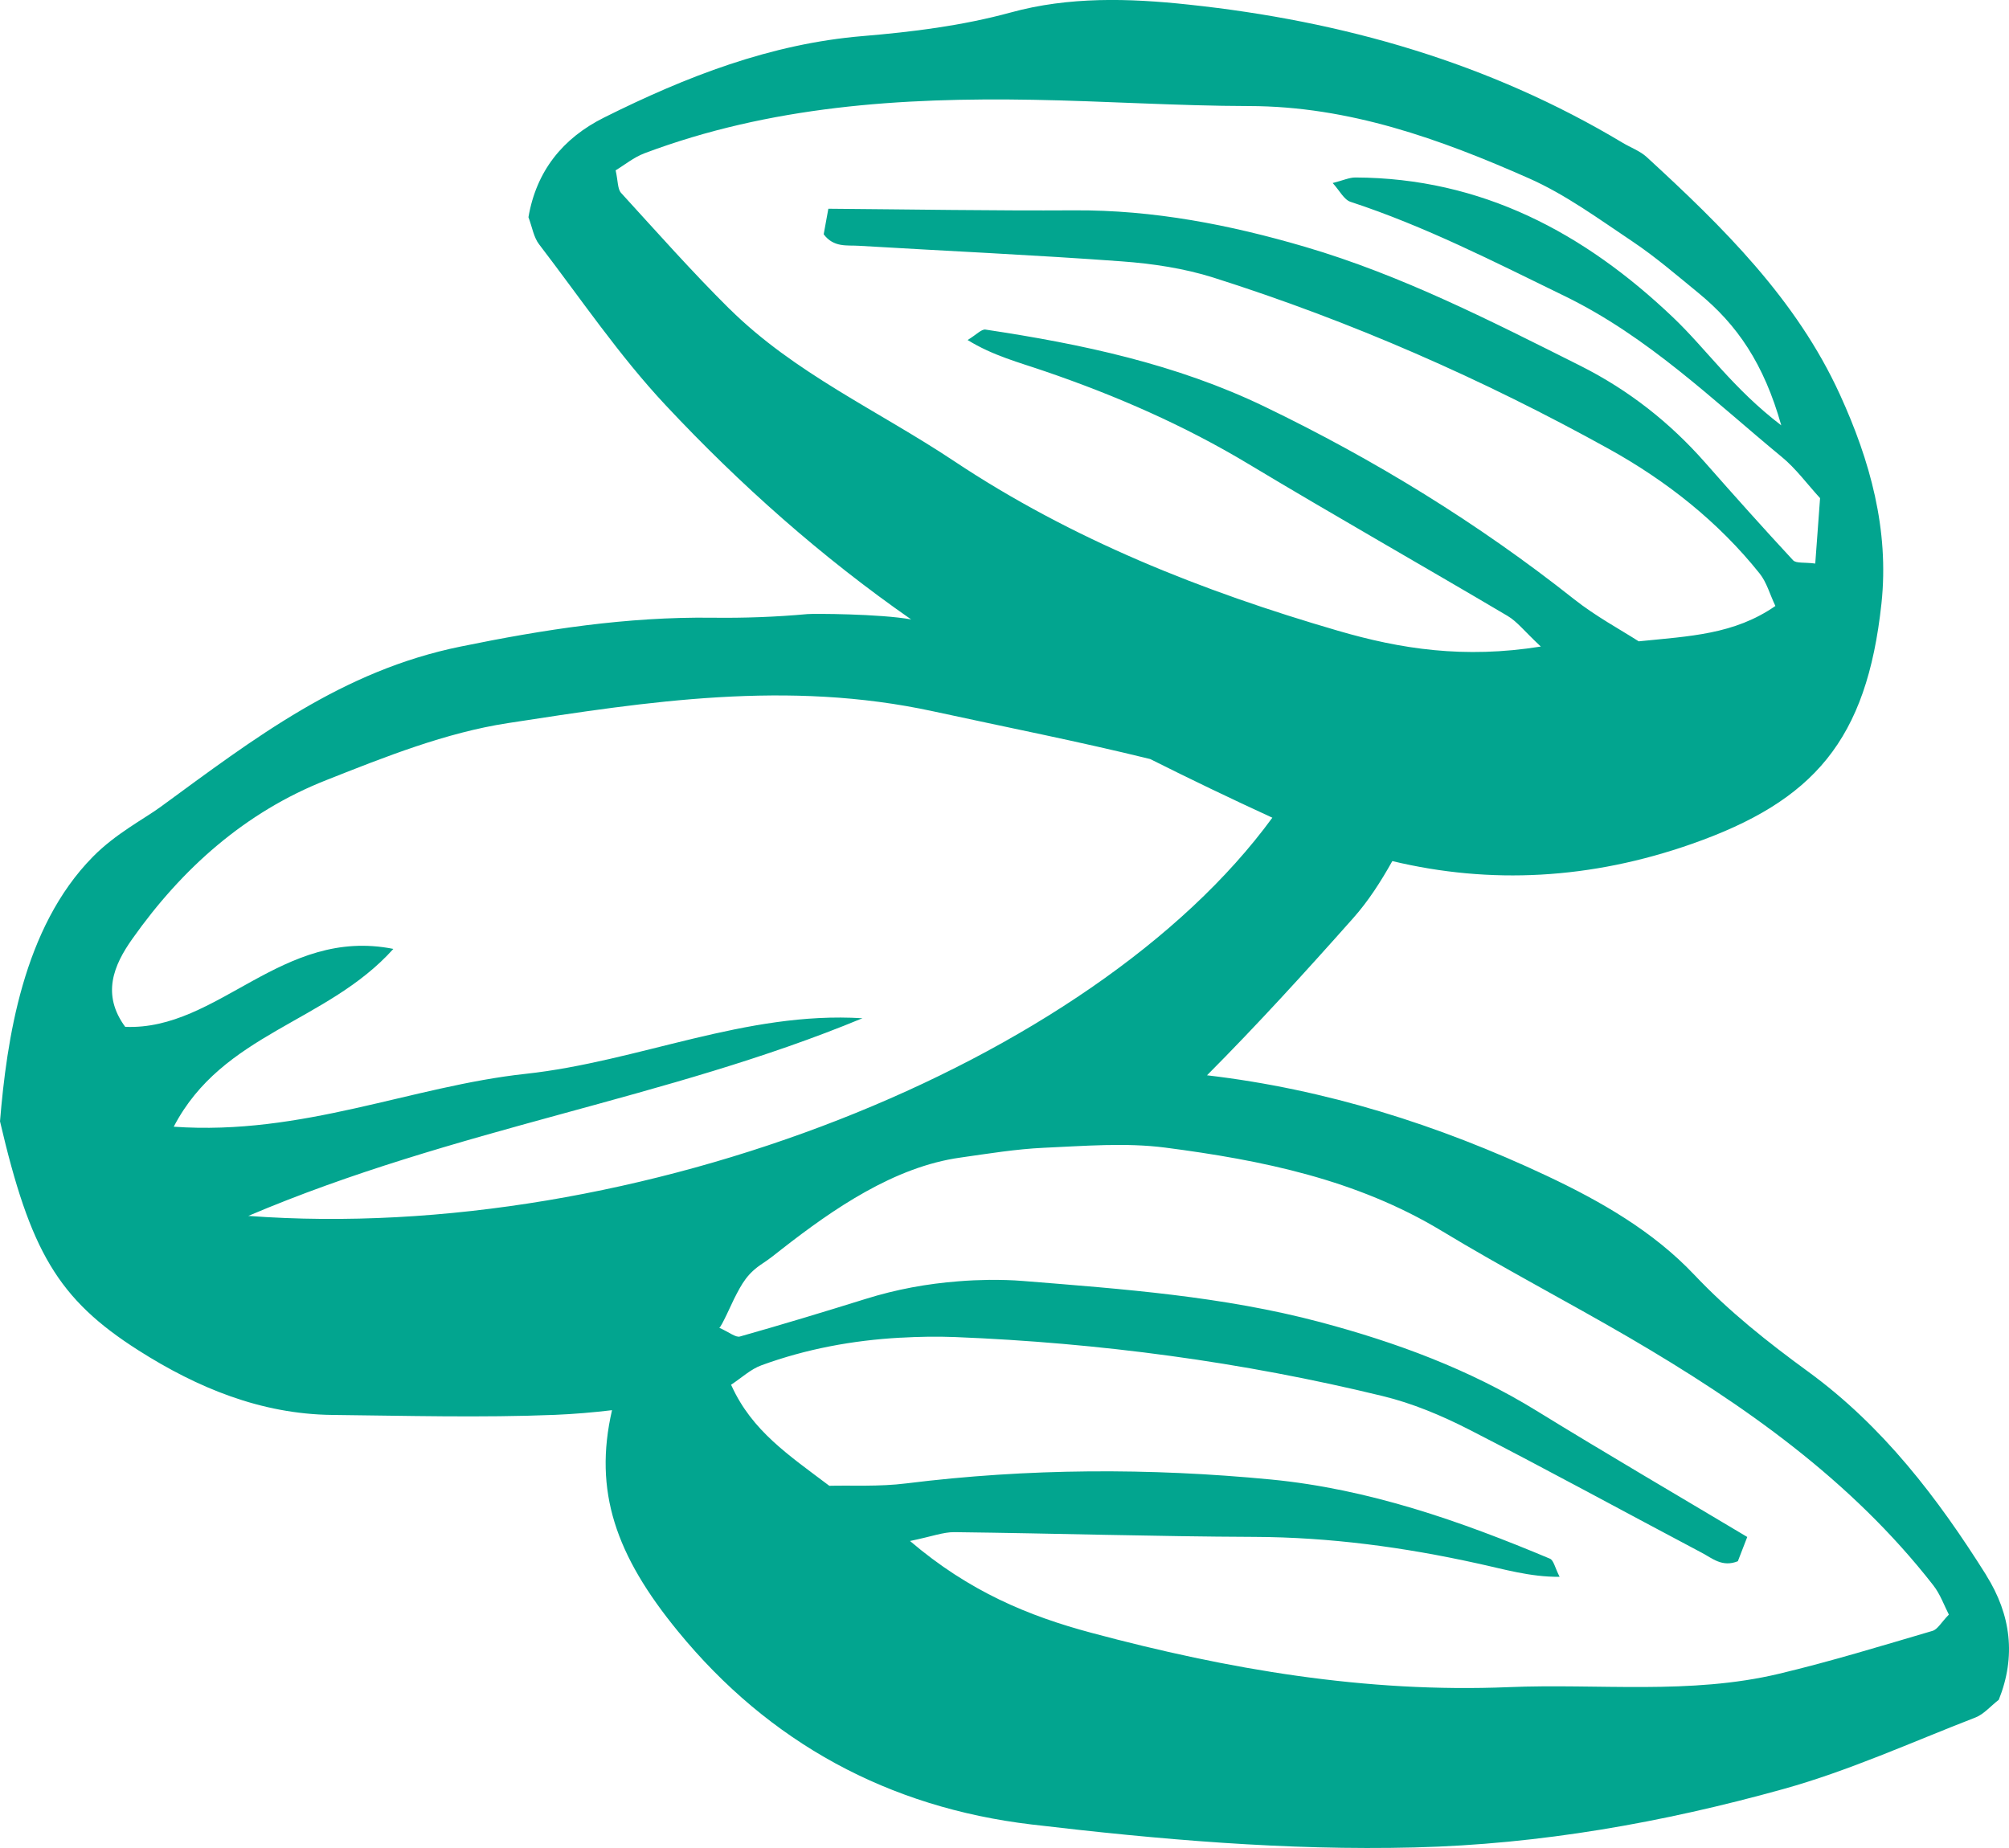
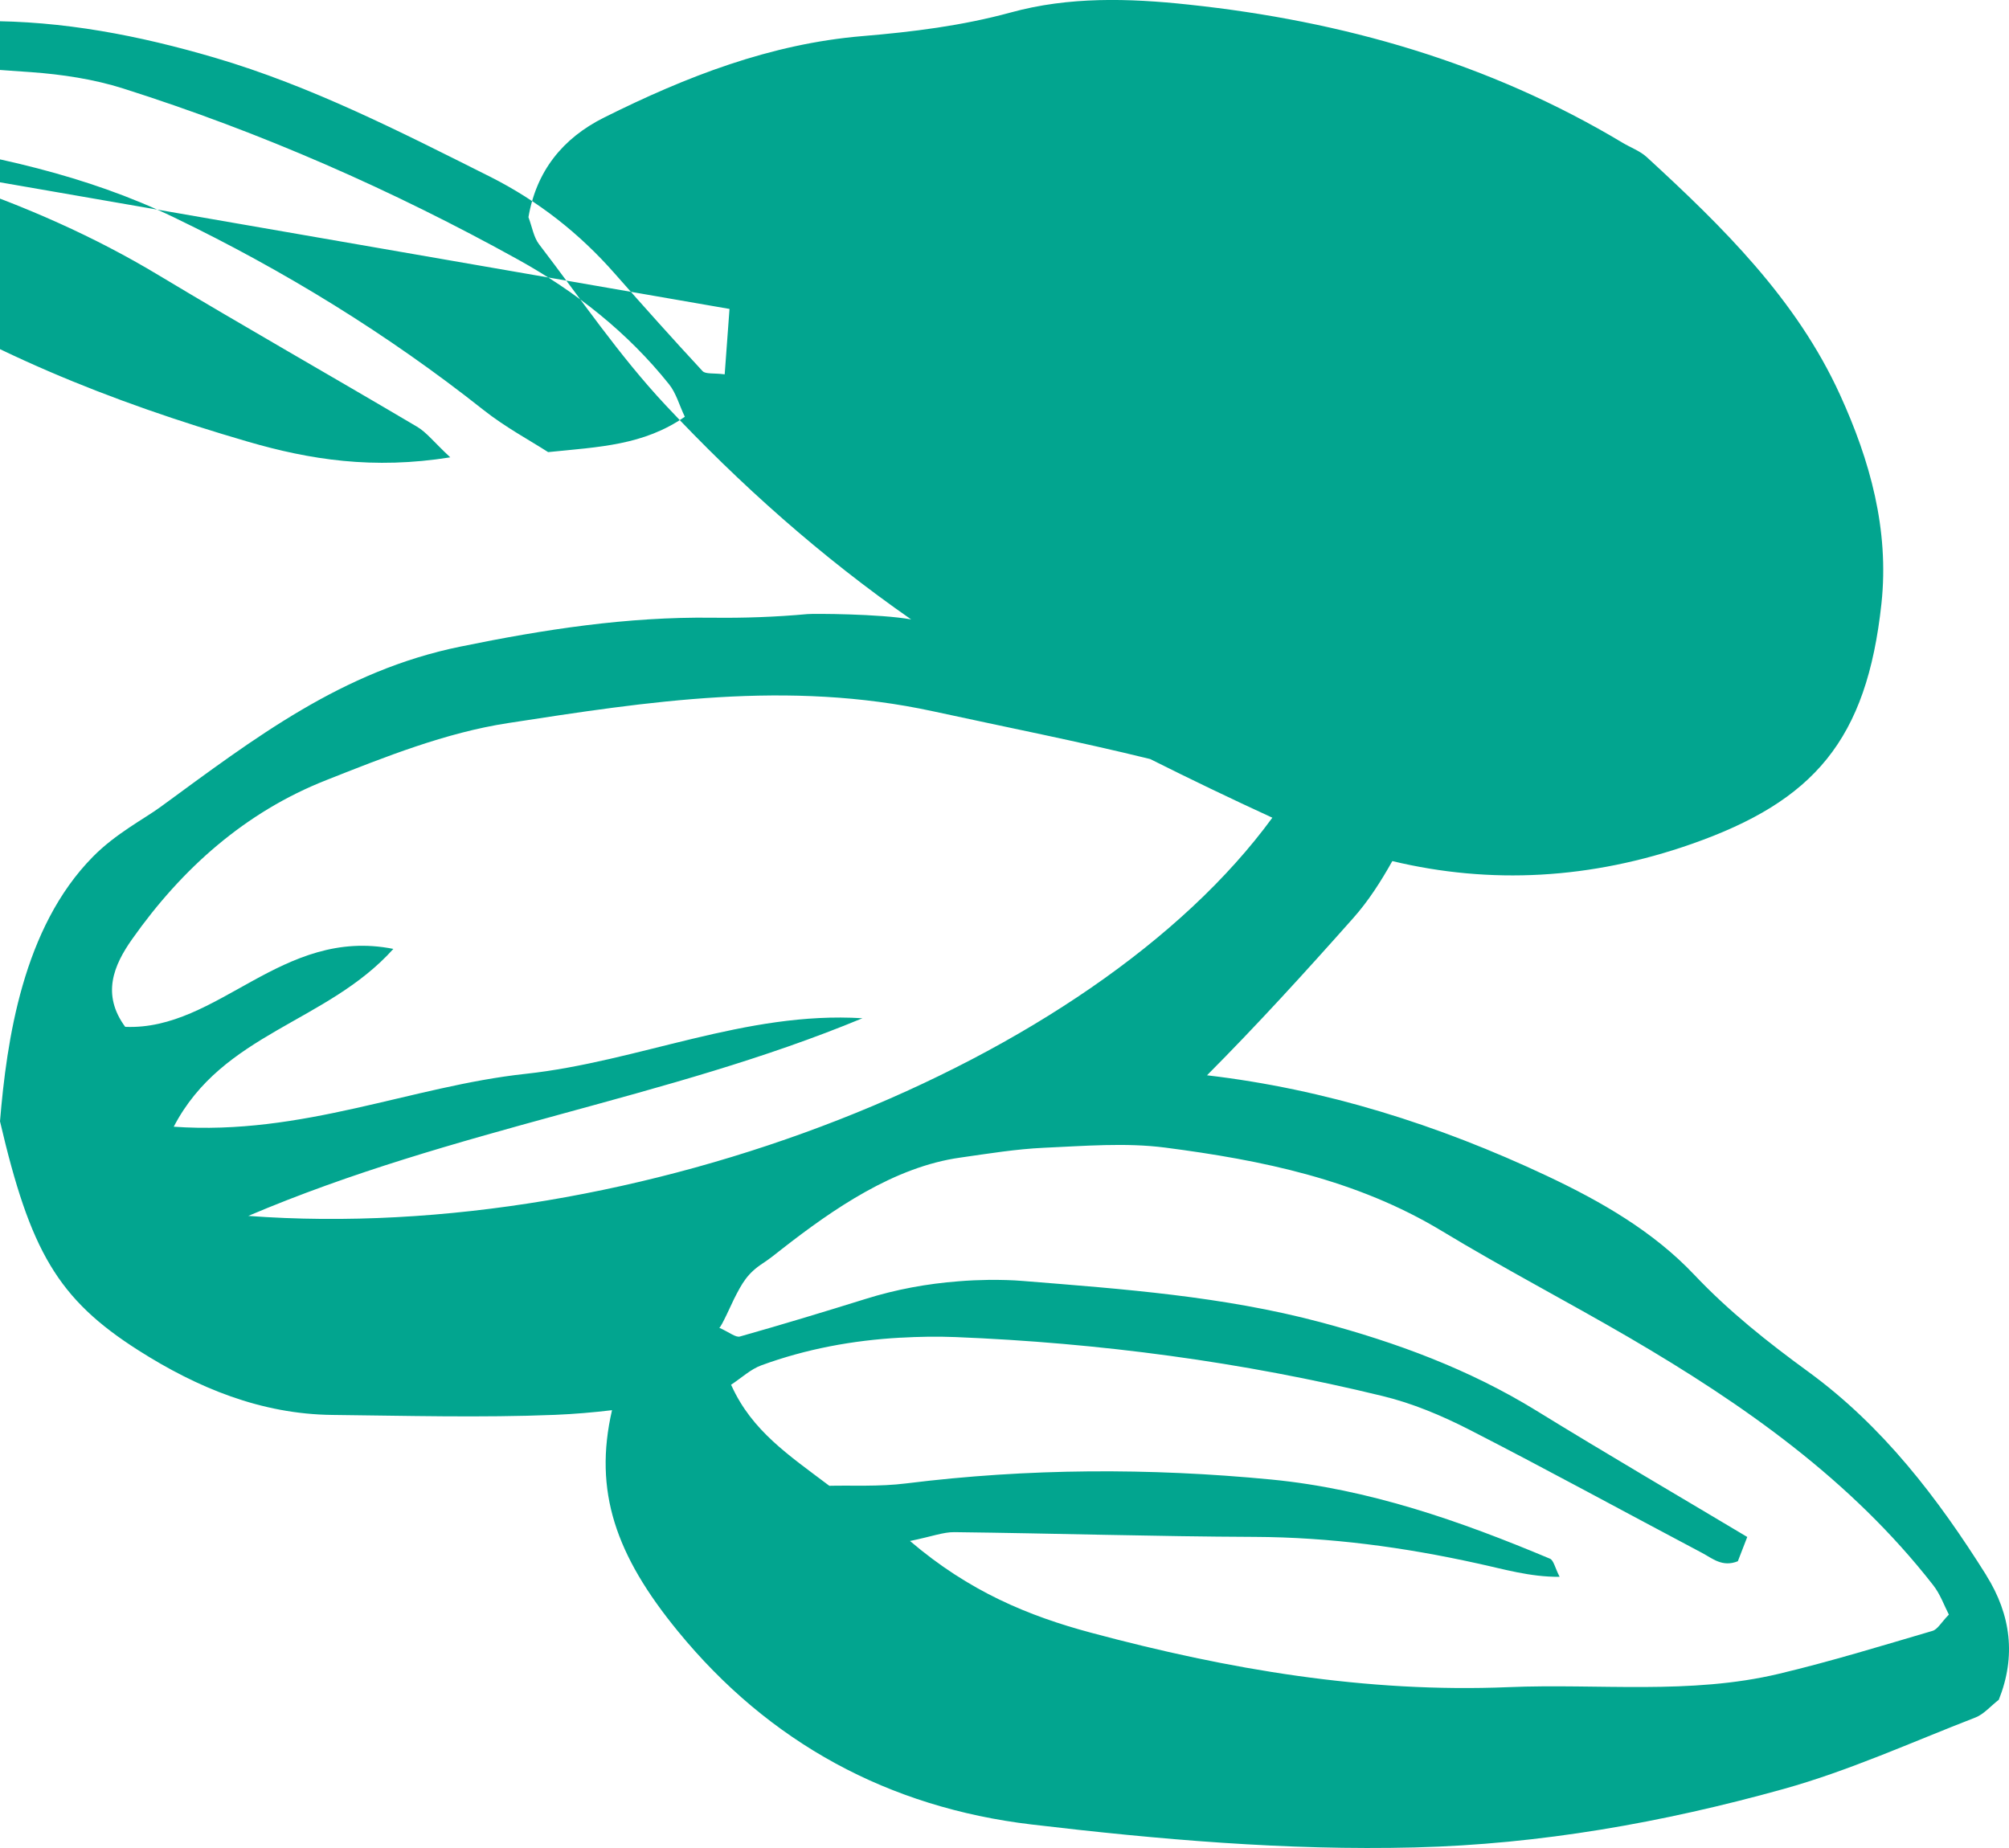
<svg xmlns="http://www.w3.org/2000/svg" width="25" height="23" viewBox="0 0 25 23">
  <g fill="none" fill-rule="evenodd">
    <g fill="#02A58F">
      <g>
        <g>
-           <path d="M24.047 20.298c-.633.186-1.265.38-1.907.533-1.11.265-2.244.12-3.367.167-1.773.073-3.49-.22-5.191-.676-.786-.21-1.522-.515-2.258-1.143.274-.056.415-.112.554-.11 1.244.015 2.488.054 3.732.059.94.004 1.86.128 2.774.33.326.07.654.17 1.024.167-.058-.113-.074-.207-.121-.226-1.116-.469-2.252-.867-3.469-.985-1.515-.146-3.026-.14-4.538.048-.34.043-.69.023-.96.03-.508-.383-.96-.683-1.215-1.242l-.008-.015c.134-.089.246-.195.379-.243.558-.204 1.137-.31 1.722-.343h.009c.226-.013.453-.017.68-.008 1.793.072 3.569.308 5.314.733.374.09.74.244 1.084.42.972.498 1.93 1.023 2.895 1.533.129.068.252.182.446.104l.117-.302c-.887-.53-1.76-1.04-2.621-1.57-.839-.517-1.747-.852-2.693-1.104-1.212-.322-2.454-.412-3.697-.512-.14-.012-.279-.014-.417-.014-.13.002-.26.007-.389.018-.389.03-.773.1-1.153.219-.52.162-1.041.32-1.565.468-.054.015-.13-.052-.258-.109.02.007.17-.332.184-.357.101-.2.168-.32.357-.444.083-.054.16-.116.237-.177.64-.5 1.402-1.026 2.224-1.14.345-.049.691-.106 1.039-.122.503-.022 1.015-.066 1.51-.002 1.2.156 2.38.396 3.442 1.038.765.463 1.56.877 2.334 1.328 1.42.83 2.755 1.766 3.78 3.08.088.112.137.254.195.366-.096.098-.14.185-.205.203zM3.09 15.133c2.574-1.095 5.209-1.45 7.642-2.46-1.454-.09-2.78.539-4.192.692-1.418.153-2.775.771-4.378.658.608-1.169 1.906-1.292 2.733-2.213-1.388-.277-2.178 1.019-3.337.97-.296-.403-.145-.765.088-1.094.62-.878 1.407-1.58 2.415-1.977.732-.29 1.485-.59 2.257-.709 1.75-.27 3.482-.54 5.295-.147.9.196 1.806.374 2.7.594.502.252 1.009.495 1.52.73-2.235 3.06-7.912 5.316-12.743 4.956zM9.078 3.845c-.468-.464-.905-.958-1.35-1.445-.044-.05-.037-.146-.067-.28.108-.065.224-.161.358-.212 1.563-.588 3.193-.695 4.838-.666.896.016 1.792.076 2.688.078 1.242.002 2.375.41 3.48.899.457.202.87.506 1.289.786.288.193.553.422.822.642.48.393.814.879 1.03 1.647-.603-.461-.932-.95-1.349-1.346-1.103-1.05-2.379-1.733-3.952-1.739-.074 0-.148.035-.281.069.086.094.14.207.222.234.929.305 1.79.747 2.667 1.174 1.035.505 1.834 1.287 2.698 2 .177.145.316.337.478.514l-.06.814c-.137-.018-.238 0-.276-.041-.37-.399-.732-.804-1.091-1.212-.441-.502-.955-.906-1.555-1.208-1.114-.558-2.22-1.126-3.424-1.48-.94-.276-1.89-.461-2.876-.455-1.013.006-2.025-.012-3.059-.02l-.058.318c.125.167.29.134.435.143 1.09.065 2.183.114 3.273.194.385.028.779.087 1.145.203 1.712.543 3.351 1.263 4.919 2.132.714.396 1.36.905 1.875 1.55.088.11.127.26.196.404-.514.356-1.062.375-1.701.44-.229-.147-.536-.312-.805-.525-1.192-.944-2.478-1.734-3.848-2.395-1.1-.531-2.278-.78-3.476-.96-.05-.007-.113.064-.222.13.315.195.646.28.962.389.886.303 1.736.674 2.54 1.158 1.065.64 2.146 1.253 3.216 1.886.12.07.21.191.415.382-.957.153-1.744.031-2.525-.197-1.69-.492-3.31-1.134-4.784-2.116-.935-.622-1.978-1.088-2.787-1.89zm15.64 15.761c-.604-.961-1.285-1.854-2.215-2.533-.502-.366-.987-.75-1.42-1.208-.511-.54-1.159-.912-1.833-1.23-1.357-.639-2.761-1.08-4.23-1.252.627-.63 1.227-1.289 1.819-1.956.189-.212.346-.458.487-.71 1.222.293 2.472.227 3.727-.214 1.518-.533 2.177-1.289 2.36-2.993.098-.92-.143-1.78-.516-2.597-.542-1.189-1.46-2.09-2.405-2.958-.084-.077-.2-.118-.3-.178C18.529.78 16.71.261 14.788.057c-.742-.08-1.489-.1-2.209.098-.609.166-1.223.242-1.843.294-1.15.096-2.199.505-3.217 1.013-.52.259-.845.67-.943 1.241.047.125.065.25.132.337.517.675.997 1.386 1.576 2.004.927.99 1.938 1.888 3.054 2.665-.392-.07-1.22-.073-1.291-.066-.393.036-.79.05-1.185.045-1.06-.013-2.086.145-3.13.359-1.476.3-2.568 1.143-3.737 1.998-.203.148-.557.331-.839.618C.283 11.548.084 12.946 0 13.956c.376 1.611.716 2.21 1.724 2.851.731.465 1.523.793 2.41.803.924.01 1.85.036 2.774-.001.238-.01.474-.03.708-.058-.232 1.008.046 1.806.819 2.75 1.138 1.392 2.626 2.195 4.4 2.406 1.581.187 3.17.326 4.768.286 1.563-.039 3.09-.31 4.586-.726.818-.227 1.6-.584 2.395-.892.102-.04.183-.137.289-.22.216-.539.152-1.058-.156-1.549z" transform="translate(-693 -2309) translate(0 2054) translate(693 81) translate(0 174)" />
+           <path d="M24.047 20.298c-.633.186-1.265.38-1.907.533-1.11.265-2.244.12-3.367.167-1.773.073-3.49-.22-5.191-.676-.786-.21-1.522-.515-2.258-1.143.274-.056.415-.112.554-.11 1.244.015 2.488.054 3.732.059.94.004 1.86.128 2.774.33.326.07.654.17 1.024.167-.058-.113-.074-.207-.121-.226-1.116-.469-2.252-.867-3.469-.985-1.515-.146-3.026-.14-4.538.048-.34.043-.69.023-.96.03-.508-.383-.96-.683-1.215-1.242l-.008-.015c.134-.089.246-.195.379-.243.558-.204 1.137-.31 1.722-.343h.009c.226-.013.453-.017.68-.008 1.793.072 3.569.308 5.314.733.374.09.74.244 1.084.42.972.498 1.93 1.023 2.895 1.533.129.068.252.182.446.104l.117-.302c-.887-.53-1.76-1.04-2.621-1.57-.839-.517-1.747-.852-2.693-1.104-1.212-.322-2.454-.412-3.697-.512-.14-.012-.279-.014-.417-.014-.13.002-.26.007-.389.018-.389.03-.773.1-1.153.219-.52.162-1.041.32-1.565.468-.054.015-.13-.052-.258-.109.02.007.17-.332.184-.357.101-.2.168-.32.357-.444.083-.054.16-.116.237-.177.64-.5 1.402-1.026 2.224-1.14.345-.049.691-.106 1.039-.122.503-.022 1.015-.066 1.51-.002 1.2.156 2.38.396 3.442 1.038.765.463 1.56.877 2.334 1.328 1.42.83 2.755 1.766 3.78 3.08.088.112.137.254.195.366-.096.098-.14.185-.205.203zM3.09 15.133c2.574-1.095 5.209-1.45 7.642-2.46-1.454-.09-2.78.539-4.192.692-1.418.153-2.775.771-4.378.658.608-1.169 1.906-1.292 2.733-2.213-1.388-.277-2.178 1.019-3.337.97-.296-.403-.145-.765.088-1.094.62-.878 1.407-1.58 2.415-1.977.732-.29 1.485-.59 2.257-.709 1.75-.27 3.482-.54 5.295-.147.9.196 1.806.374 2.7.594.502.252 1.009.495 1.52.73-2.235 3.06-7.912 5.316-12.743 4.956zM9.078 3.845l-.06.814c-.137-.018-.238 0-.276-.041-.37-.399-.732-.804-1.091-1.212-.441-.502-.955-.906-1.555-1.208-1.114-.558-2.22-1.126-3.424-1.48-.94-.276-1.89-.461-2.876-.455-1.013.006-2.025-.012-3.059-.02l-.058.318c.125.167.29.134.435.143 1.09.065 2.183.114 3.273.194.385.028.779.087 1.145.203 1.712.543 3.351 1.263 4.919 2.132.714.396 1.36.905 1.875 1.55.088.11.127.26.196.404-.514.356-1.062.375-1.701.44-.229-.147-.536-.312-.805-.525-1.192-.944-2.478-1.734-3.848-2.395-1.1-.531-2.278-.78-3.476-.96-.05-.007-.113.064-.222.13.315.195.646.28.962.389.886.303 1.736.674 2.54 1.158 1.065.64 2.146 1.253 3.216 1.886.12.07.21.191.415.382-.957.153-1.744.031-2.525-.197-1.69-.492-3.31-1.134-4.784-2.116-.935-.622-1.978-1.088-2.787-1.89zm15.64 15.761c-.604-.961-1.285-1.854-2.215-2.533-.502-.366-.987-.75-1.42-1.208-.511-.54-1.159-.912-1.833-1.23-1.357-.639-2.761-1.08-4.23-1.252.627-.63 1.227-1.289 1.819-1.956.189-.212.346-.458.487-.71 1.222.293 2.472.227 3.727-.214 1.518-.533 2.177-1.289 2.36-2.993.098-.92-.143-1.78-.516-2.597-.542-1.189-1.46-2.09-2.405-2.958-.084-.077-.2-.118-.3-.178C18.529.78 16.71.261 14.788.057c-.742-.08-1.489-.1-2.209.098-.609.166-1.223.242-1.843.294-1.15.096-2.199.505-3.217 1.013-.52.259-.845.67-.943 1.241.047.125.065.25.132.337.517.675.997 1.386 1.576 2.004.927.99 1.938 1.888 3.054 2.665-.392-.07-1.22-.073-1.291-.066-.393.036-.79.05-1.185.045-1.06-.013-2.086.145-3.13.359-1.476.3-2.568 1.143-3.737 1.998-.203.148-.557.331-.839.618C.283 11.548.084 12.946 0 13.956c.376 1.611.716 2.21 1.724 2.851.731.465 1.523.793 2.41.803.924.01 1.85.036 2.774-.001.238-.01.474-.03.708-.058-.232 1.008.046 1.806.819 2.75 1.138 1.392 2.626 2.195 4.4 2.406 1.581.187 3.17.326 4.768.286 1.563-.039 3.09-.31 4.586-.726.818-.227 1.6-.584 2.395-.892.102-.04.183-.137.289-.22.216-.539.152-1.058-.156-1.549z" transform="translate(-693 -2309) translate(0 2054) translate(693 81) translate(0 174)" />
        </g>
      </g>
    </g>
  </g>
</svg>